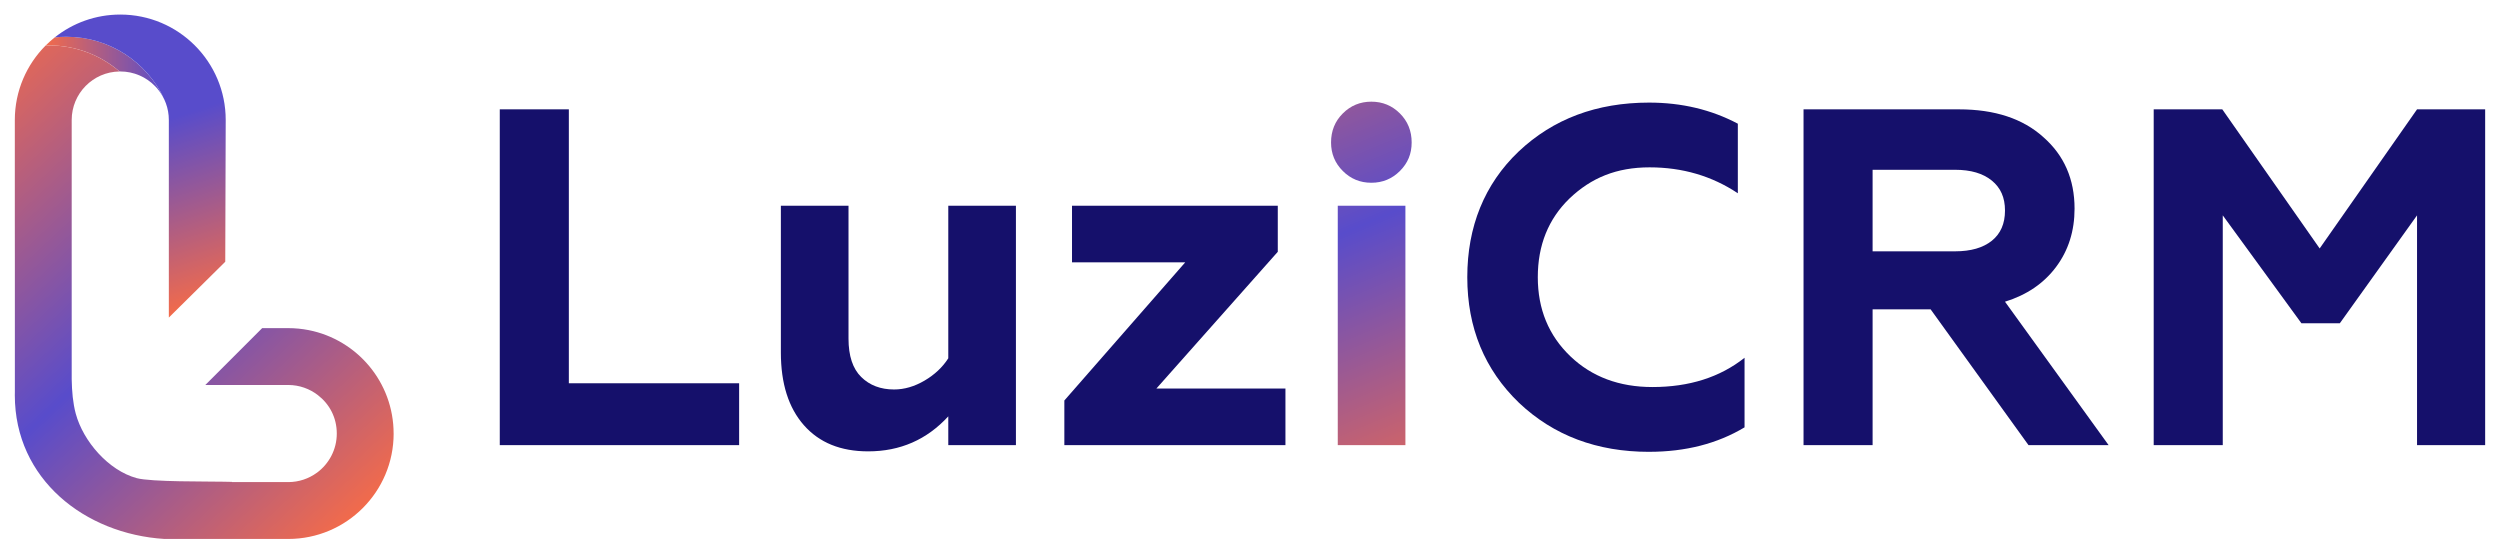
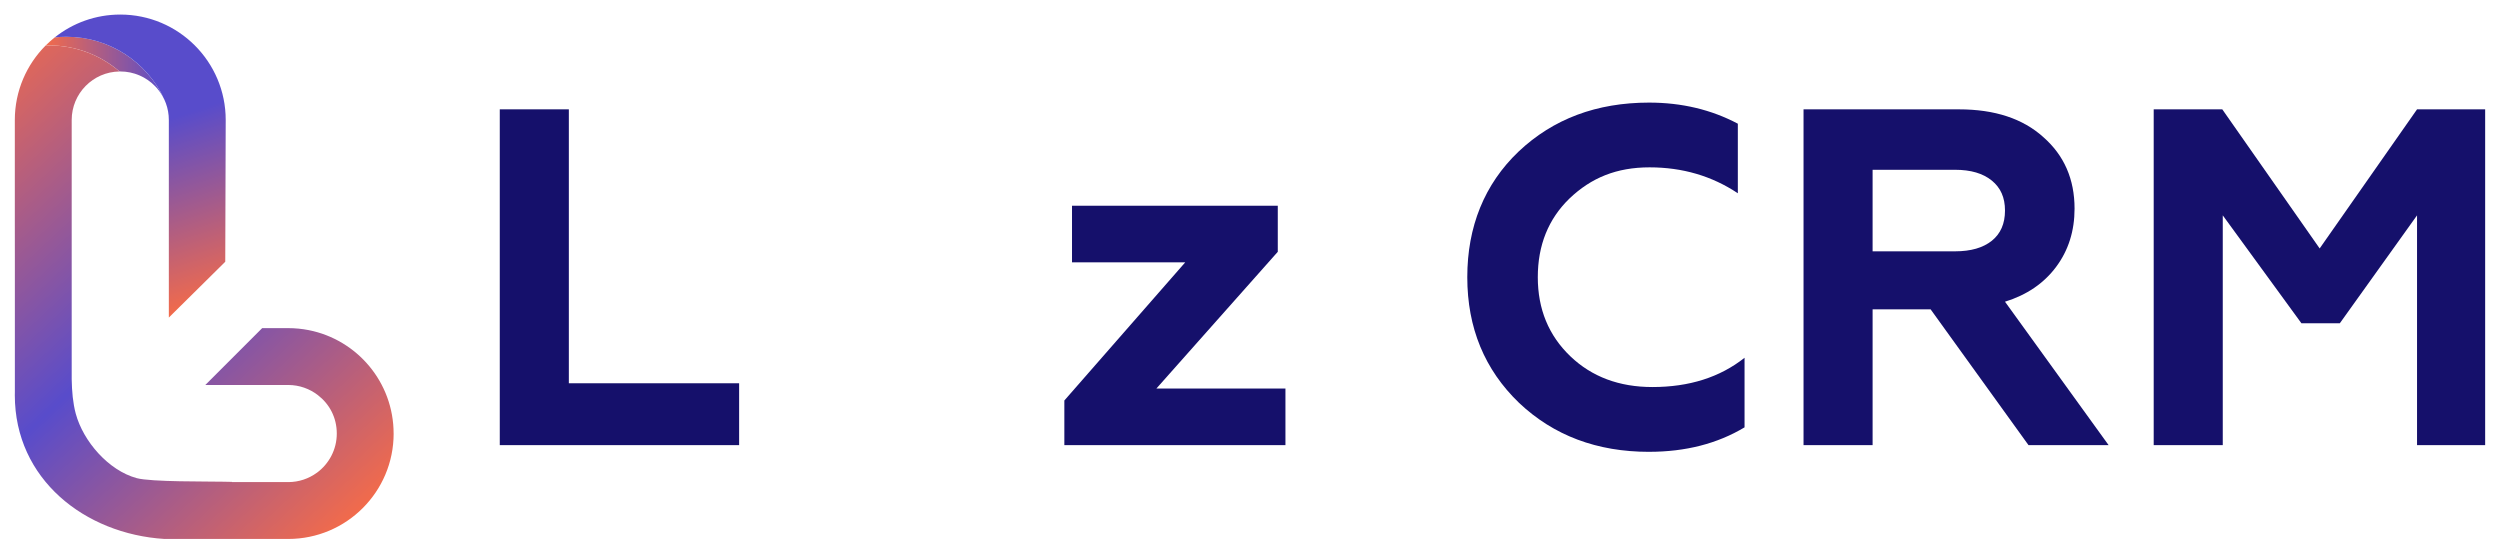
<svg xmlns="http://www.w3.org/2000/svg" id="Layer_1" data-name="Layer 1" viewBox="0 0 1158.67 256.54">
  <defs>
    <style>
      .cls-1 {
        fill: #15106b;
      }

      .cls-2 {
        fill: url(#linear-gradient-5);
      }

      .cls-3 {
        fill: url(#linear-gradient-4);
      }

      .cls-4 {
        fill: url(#linear-gradient-3);
      }

      .cls-5 {
        fill: url(#linear-gradient-2);
      }

      .cls-6 {
        fill: url(#linear-gradient);
      }
    </style>
    <linearGradient id="linear-gradient" x1="567.74" y1="-29.93" x2="678.96" y2="232.96" gradientUnits="userSpaceOnUse">
      <stop offset="0" stop-color="#f36b4a" />
      <stop offset=".52" stop-color="#584ccb" />
      <stop offset="1" stop-color="#f36b4a" />
    </linearGradient>
    <linearGradient id="linear-gradient-2" x1="72.75" y1="41.09" x2="73.12" y2="41.09" gradientUnits="userSpaceOnUse">
      <stop offset="0" stop-color="#118fc2" />
      <stop offset="1" stop-color="#16759b" />
    </linearGradient>
    <linearGradient id="linear-gradient-3" x1="21.17" y1="31.33" x2="75.99" y2="31.33" gradientUnits="userSpaceOnUse">
      <stop offset="0" stop-color="#f36b4a" />
      <stop offset="1" stop-color="#584ccb" />
    </linearGradient>
    <linearGradient id="linear-gradient-4" x1="53.14" y1="-3.52" x2="100.31" y2="140.02" gradientUnits="userSpaceOnUse">
      <stop offset="0" stop-color="#584ccb" />
      <stop offset=".42" stop-color="#584ccb" />
      <stop offset="1" stop-color="#f36b4a" />
    </linearGradient>
    <linearGradient id="linear-gradient-5" x1="-36.33" y1="48.69" x2="153.25" y2="251.05" gradientUnits="userSpaceOnUse">
      <stop offset="0" stop-color="#f36b4a" />
      <stop offset=".52" stop-color="#584ccb" />
      <stop offset="1" stop-color="#f36b4a" />
    </linearGradient>
  </defs>
  <g>
    <path class="cls-1" d="M342.57,206.3h-110.94V50.68h32.01v126.94h78.92v28.68Z" />
-     <path class="cls-1" d="M439.5,166.06v-70.7h31.35v110.94h-31.35v-13.34c-9.93,10.82-22.31,16.23-37.13,16.23-12.75,0-22.68-4.04-29.79-12.12-7.11-8.08-10.67-19.3-10.67-33.68v-68.03h31.35v61.58c0,8,1.96,13.93,5.89,17.79,3.93,3.86,9,5.78,15.23,5.78,4.74,0,9.45-1.37,14.12-4.11,4.67-2.74,8.34-6.19,11-10.34Z" />
    <path class="cls-1" d="M595.78,206.3h-102.49v-20.68l56.02-64.03h-52.47v-26.23h95.37v21.34l-56.25,63.36h59.8v26.23Z" />
-     <path class="cls-6" d="M616.9,66.02c0-5.34,1.81-9.82,5.45-13.45s8.04-5.45,13.23-5.45,9.59,1.82,13.23,5.45c3.63,3.63,5.45,8.11,5.45,13.45s-1.82,9.6-5.45,13.23c-3.63,3.63-8.04,5.45-13.23,5.45s-9.6-1.81-13.23-5.45c-3.63-3.63-5.45-8.04-5.45-13.23ZM651.36,206.3h-31.35v-110.94h31.35v110.94Z" />
    <path class="cls-1" d="M764.3,209.41c-24.16,0-44.24-7.56-60.25-22.68-16.01-15.41-24.01-34.83-24.01-58.25s7.93-43.13,23.79-58.25c16.01-15.12,36.16-22.68,60.47-22.68,15.12,0,28.82,3.26,41.13,9.78v32.24c-12.01-8-25.64-12.01-40.91-12.01s-27.05,4.82-37.13,14.45c-9.78,9.49-14.67,21.64-14.67,36.46s5.04,27.05,15.12,36.68c9.93,9.49,22.6,14.23,38.02,14.23,17.04,0,31.27-4.52,42.68-13.56v32.24c-12.6,7.56-27.35,11.34-44.24,11.34Z" />
    <path class="cls-1" d="M867.89,206.3h-32.01V50.68h72.03c16.6,0,29.64,4.3,39.13,12.89,9.63,8.45,14.45,19.49,14.45,33.13,0,10.38-2.86,19.38-8.56,27.01-5.71,7.64-13.6,13-23.68,16.12l48.02,66.47h-37.13l-45.35-62.92h-26.9v62.92ZM867.89,78.69v37.79h38.24c7.26,0,12.93-1.63,17.01-4.89,4.07-3.26,6.11-7.93,6.11-14.01s-2.04-10.56-6.11-13.89c-4.08-3.33-9.75-5-17.01-5h-38.24Z" />
    <path class="cls-1" d="M1030.18,206.3h-32.01V50.68h31.79l45.13,64.47,45.13-64.47h31.57v155.62h-31.57v-106.49l-35.79,50.02h-17.79l-36.46-50.02v106.49Z" />
  </g>
  <g>
    <g>
      <path class="cls-5" d="M72.75,40.87c.13.14.25.29.37.44,0,0,0,0,0,0-.12-.15-.24-.3-.37-.44Z" />
      <path class="cls-4" d="M73.12,41.32h0c-.12-.15-.24-.3-.37-.44-.11-.14-.23-.27-.35-.39-.16-.19-.33-.37-.51-.54-4.08-4.21-9.81-6.83-16.15-6.83-.11,0-.23,0-.34,0-8.76-7.52-20.16-12.07-32.62-12.07-.54,0-1.07,0-1.61.03,1.33-1.33,2.73-2.58,4.2-3.76h0c1.76-.19,3.54-.28,5.36-.28,19.96,0,37.2,11.68,45.25,28.58-.79-1.55-1.75-2.99-2.87-4.3Z" />
    </g>
    <path class="cls-3" d="M55.74,6.75c-11.47,0-22.02,3.95-30.36,10.58,1.76-.19,3.54-.28,5.36-.28,19.96,0,37.2,11.68,45.25,28.58-.79-1.55-1.75-2.99-2.87-4.31,3.21,3.89,5.13,8.86,5.13,14.3v91.56l26.15-25.87.21-65.69c0-26.99-21.87-48.87-48.87-48.87Z" />
-     <path class="cls-2" d="M182.44,200.93c0,26.99-21.87,48.86-48.87,48.86h-57.33c-36.95-2.3-69.37-27.74-69.37-66.64,0-.46,0-.92.02-1.39v-43.98c.03-5.52,0-11.07,0-16.6.02-6.53-.02-13.07-.02-19.61v-45.95c0-13.48,5.46-25.69,14.29-34.53.54-.03,1.07-.03,1.61-.03,12.46,0,23.85,4.55,32.62,12.07-12.27.18-22.16,10.17-22.16,22.49v114.14c-.03,2-.03,4,0,6,.1,5.59.56,11.05,1.88,15.96,3.47,12.83,15.16,26.31,28.22,29.88,6.67,1.83,33.38,1.49,40.35,1.66,1.27.03,2.54.06,3.82.08v.1h26.07c4.96,0,9.56-1.61,13.28-4.33t.02,0c5.59-4.11,9.22-10.71,9.22-18.17s-3.43-13.71-8.76-17.81c-3.8-2.94-8.57-4.7-13.75-4.7h-38.42l26.35-26.35h12.06c3.24,0,6.42.32,9.48.92,22.45,4.41,39.38,24.19,39.38,47.94Z" />
+     <path class="cls-2" d="M182.44,200.93c0,26.99-21.87,48.86-48.87,48.86h-57.33c-36.95-2.3-69.37-27.74-69.37-66.64,0-.46,0-.92.02-1.39v-43.98c.03-5.52,0-11.07,0-16.6.02-6.53-.02-13.07-.02-19.61v-45.95c0-13.48,5.46-25.69,14.29-34.53.54-.03,1.07-.03,1.61-.03,12.46,0,23.85,4.55,32.62,12.07-12.27.18-22.16,10.17-22.16,22.49v114.14c-.03,2-.03,4,0,6,.1,5.59.56,11.05,1.88,15.96,3.47,12.83,15.16,26.31,28.22,29.88,6.67,1.83,33.38,1.49,40.35,1.66,1.27.03,2.54.06,3.82.08v.1h26.07c4.96,0,9.56-1.61,13.28-4.33t.02,0c5.59-4.11,9.22-10.71,9.22-18.17s-3.43-13.71-8.76-17.81c-3.8-2.94-8.57-4.7-13.75-4.7h-38.42l26.35-26.35h12.06c3.24,0,6.42.32,9.48.92,22.45,4.41,39.38,24.19,39.38,47.94" />
  </g>
</svg>